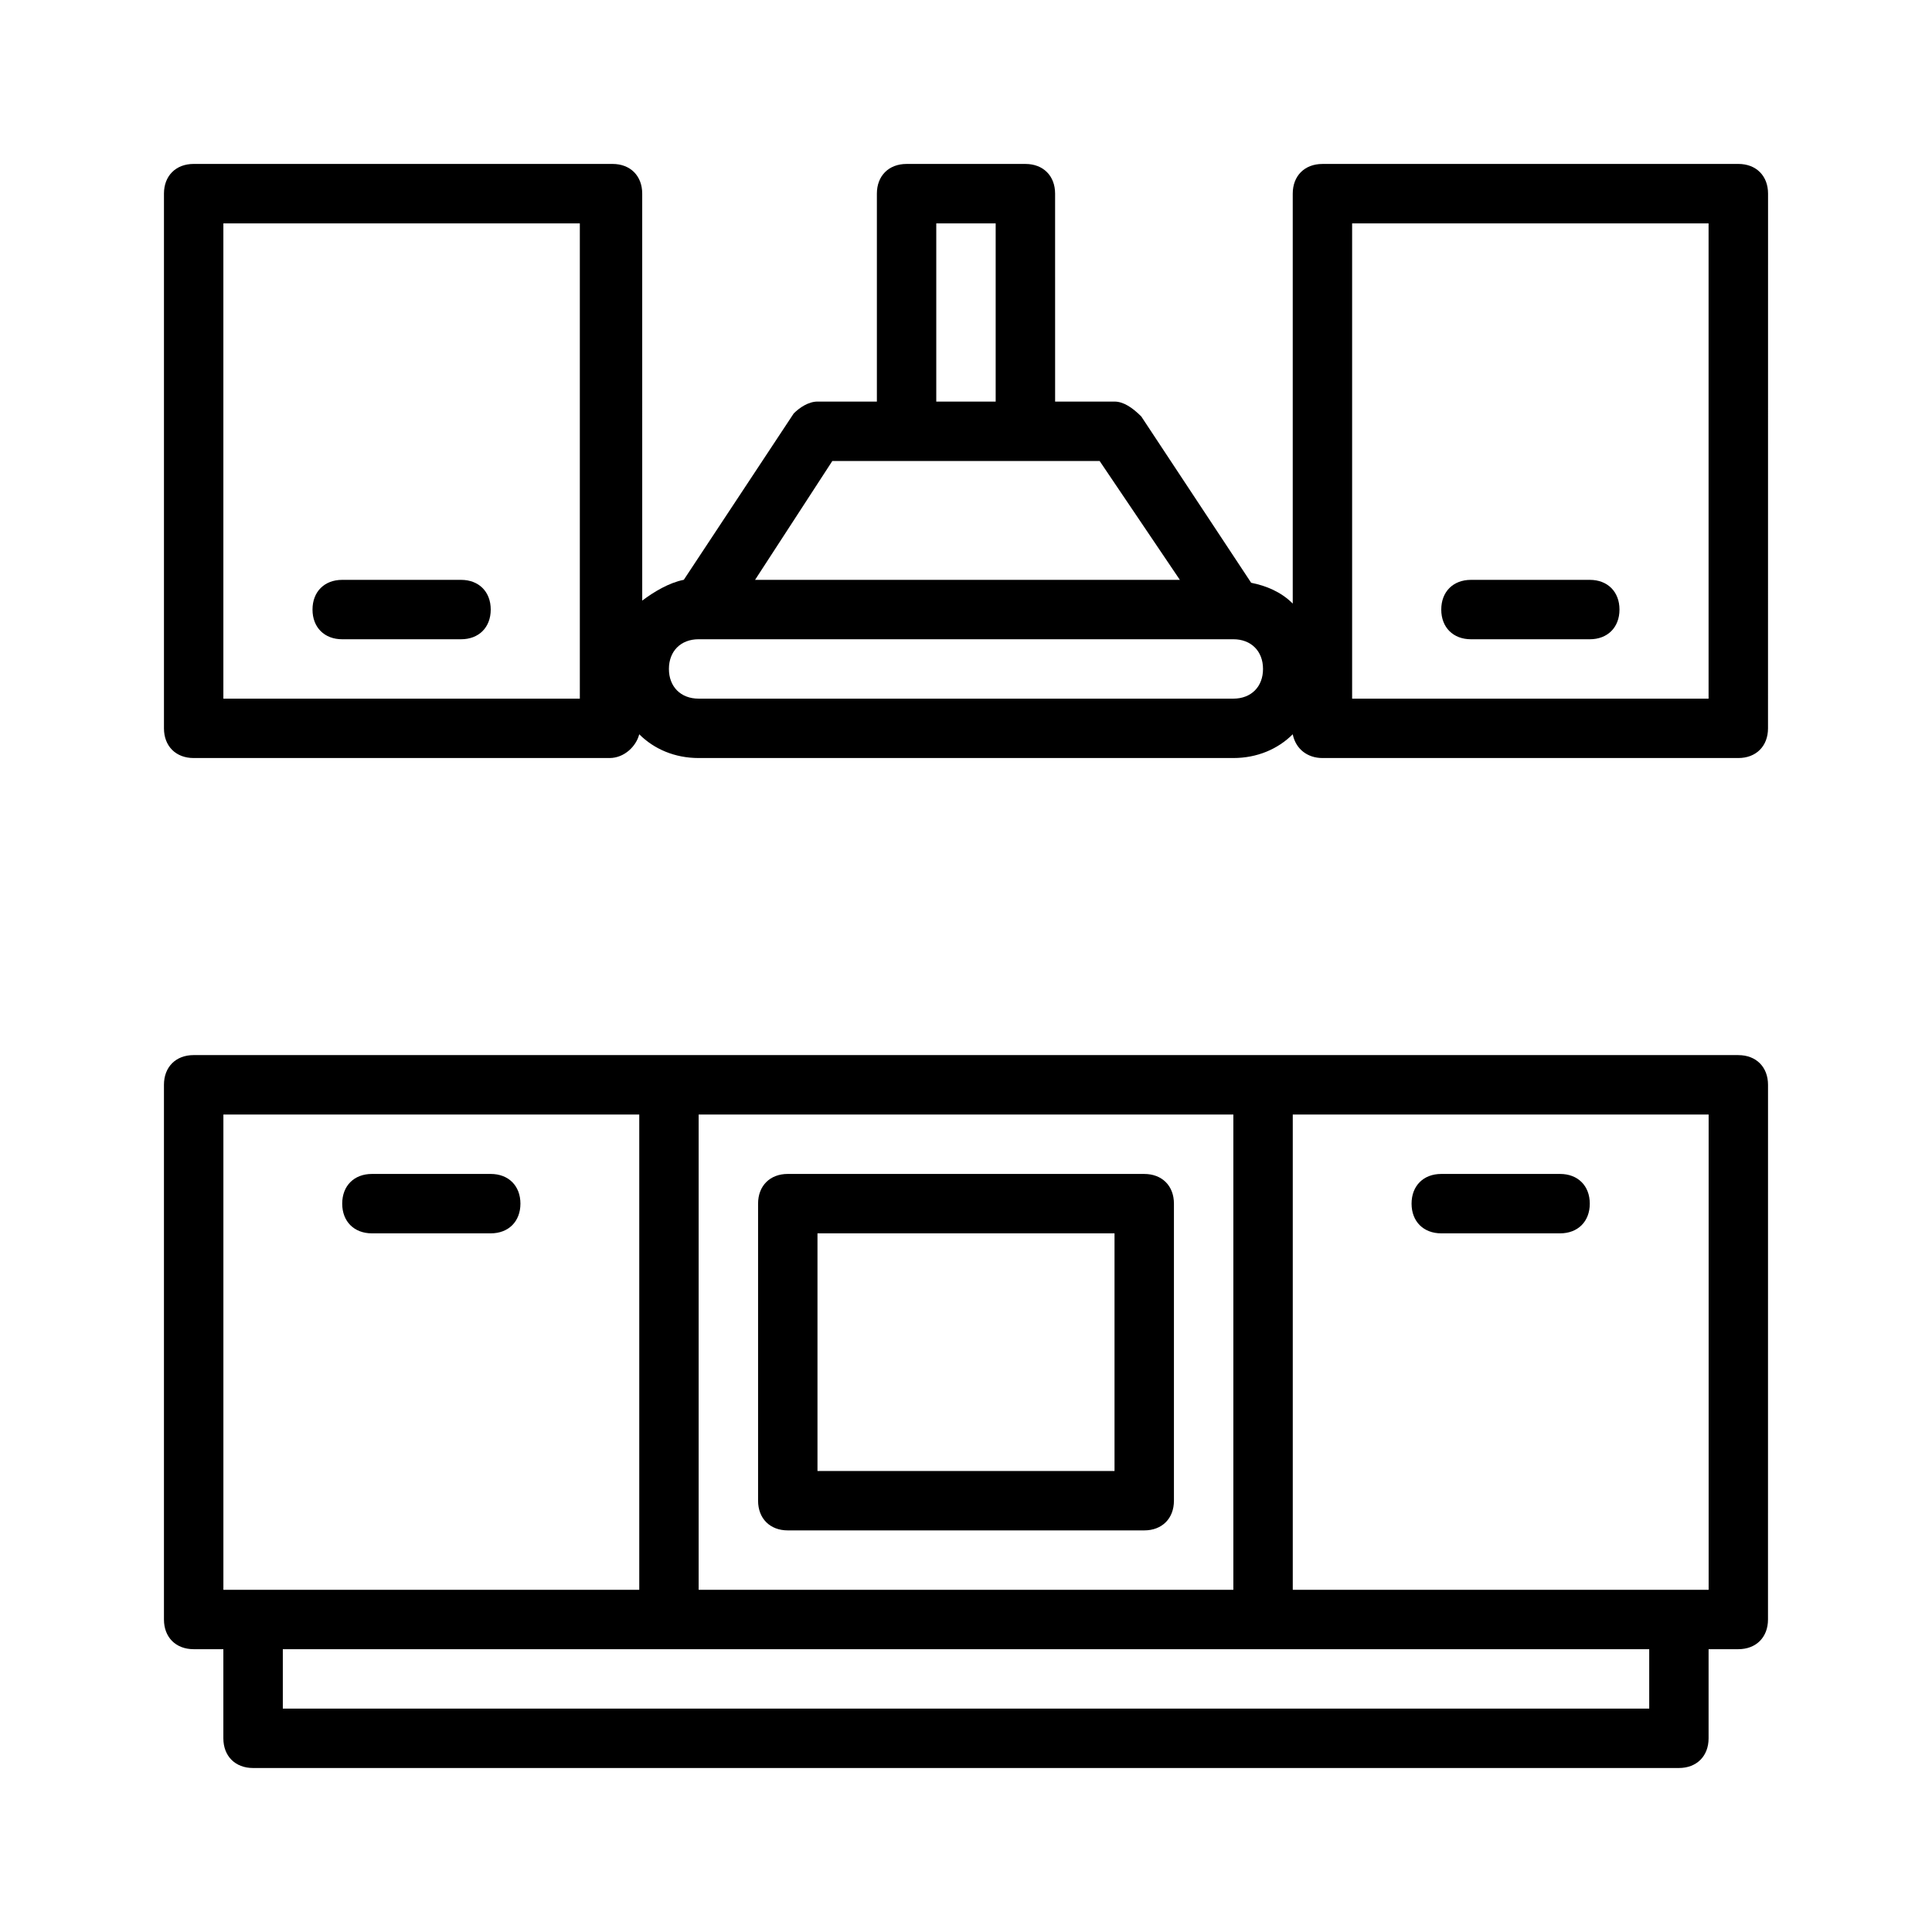
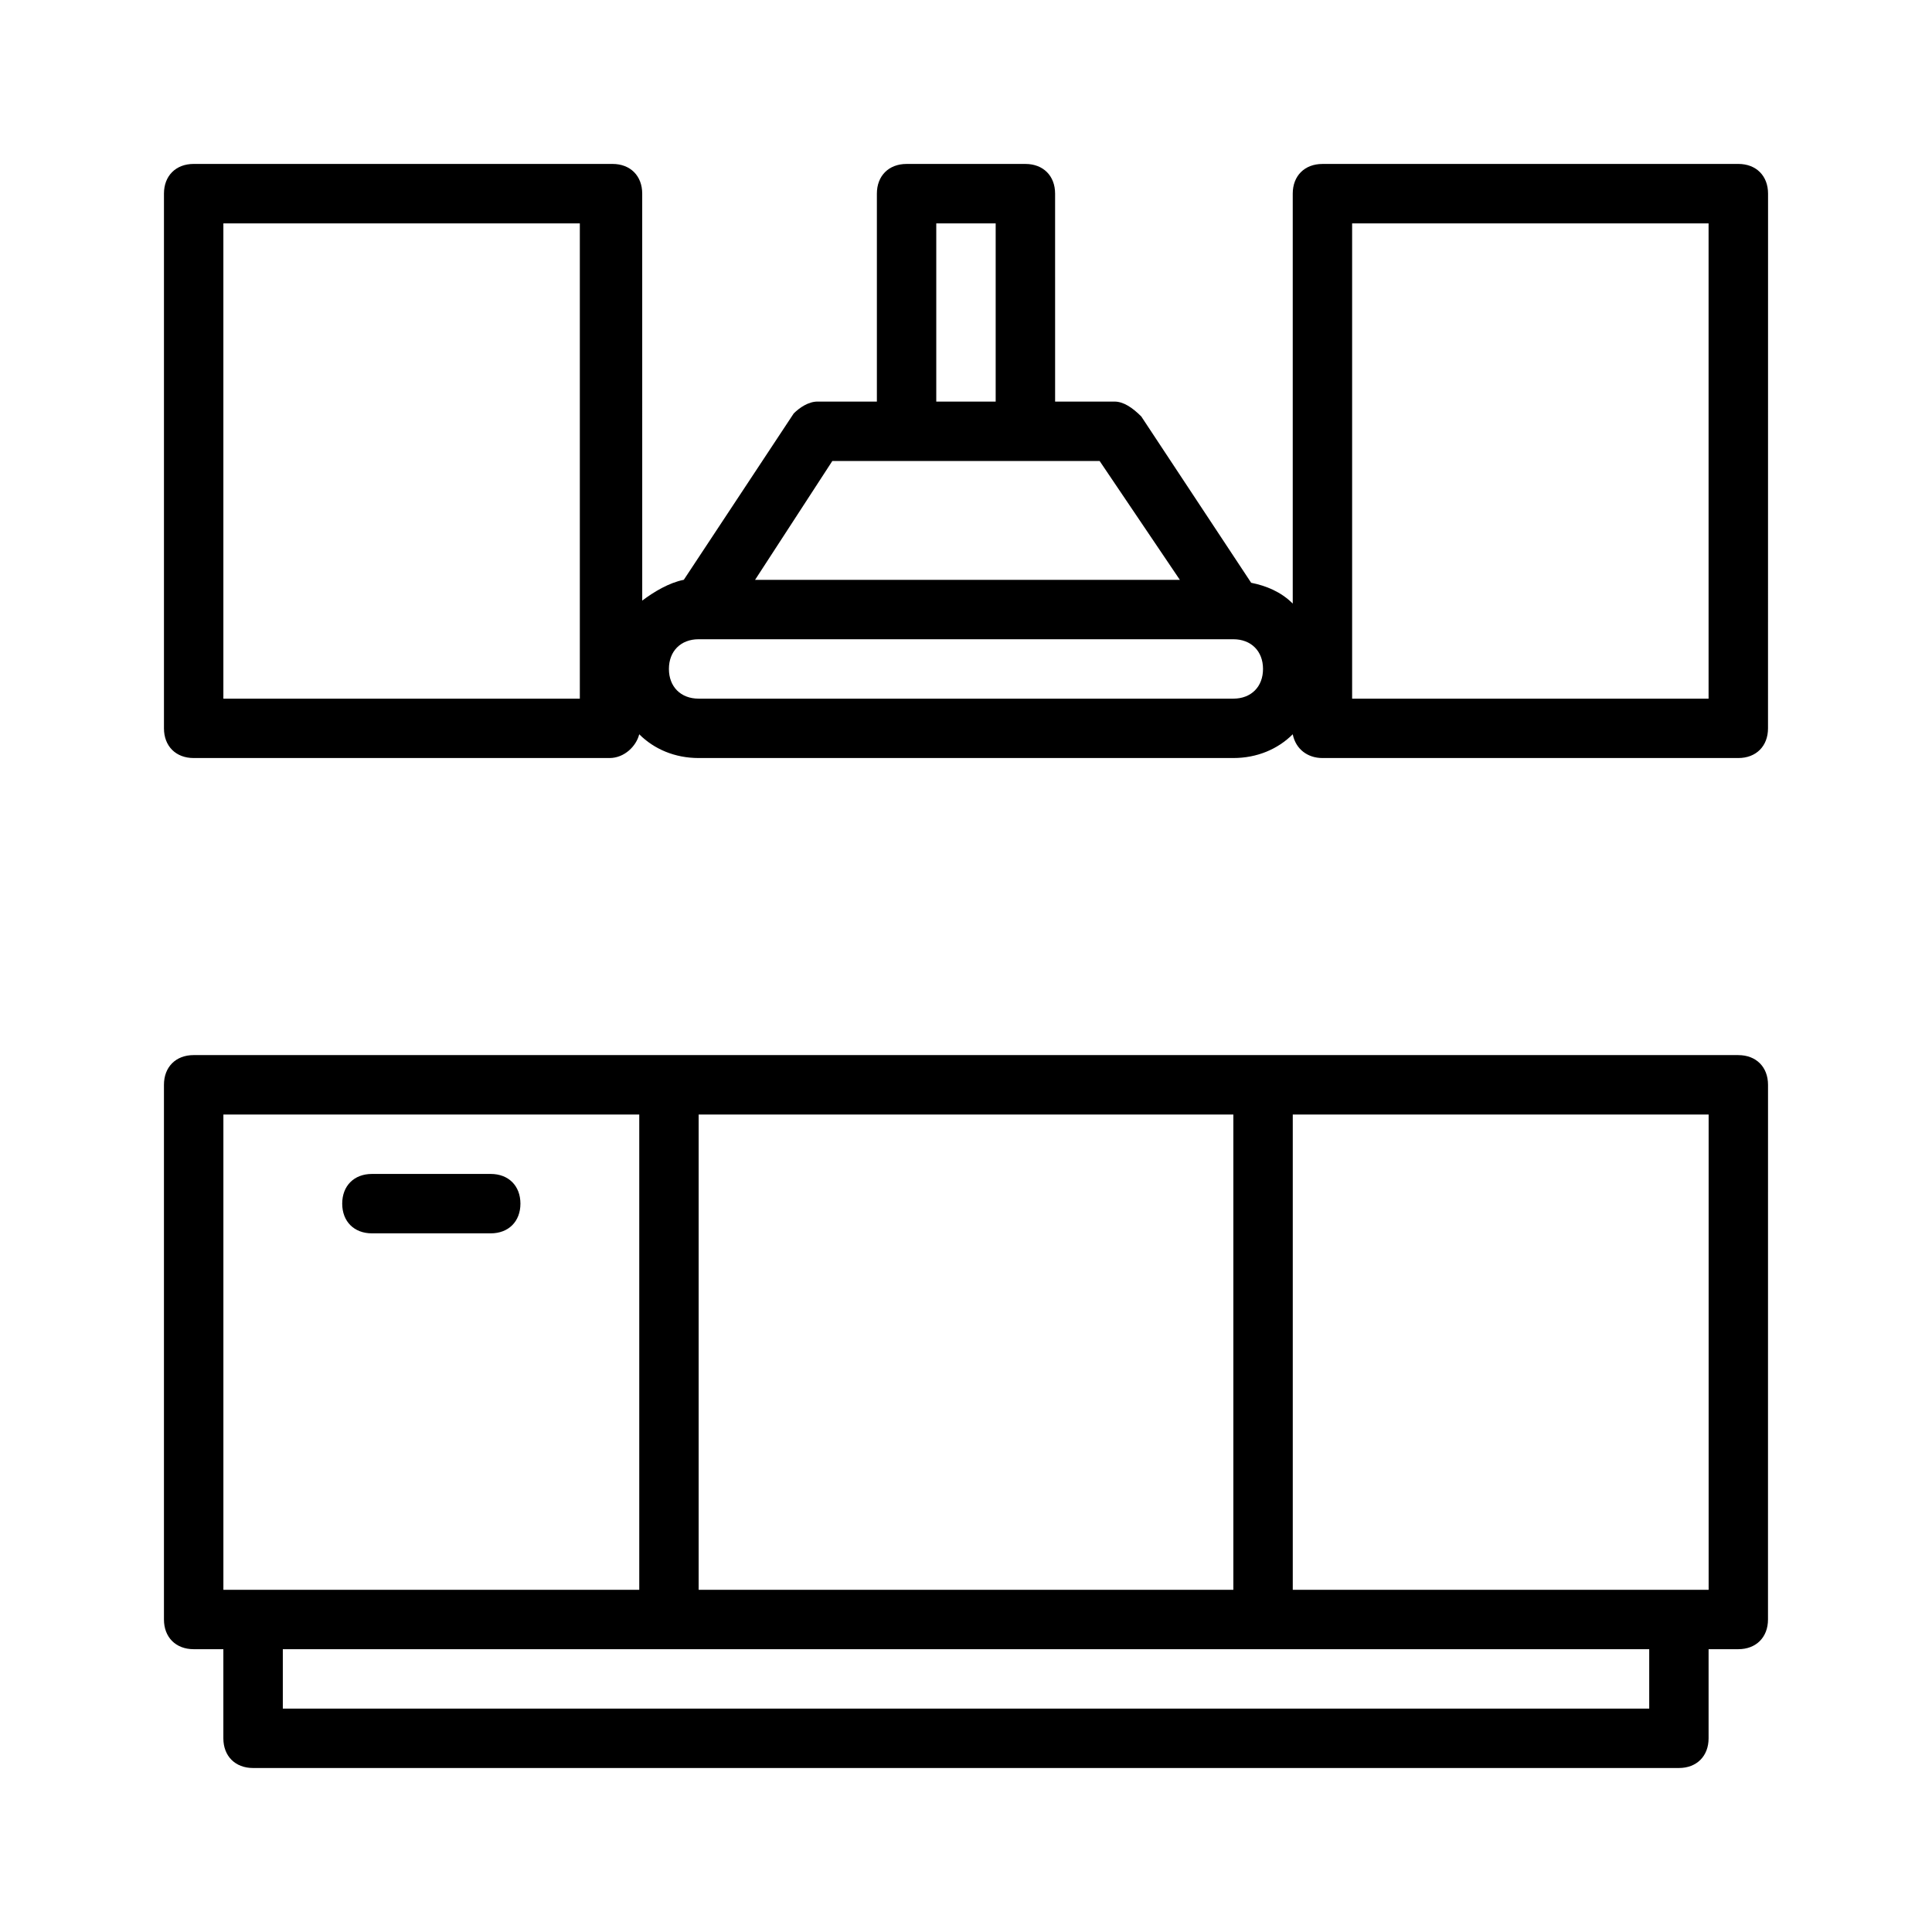
<svg xmlns="http://www.w3.org/2000/svg" fill="#000000" width="800px" height="800px" version="1.1" viewBox="144 144 512 512">
  <g>
    <path d="m604.67 423.61h-409.35c-4.723 0-7.871 3.148-7.871 7.871v141.7c0 4.723 3.148 7.871 7.871 7.871h7.871v23.617c0 4.723 3.148 7.871 7.871 7.871h377.86c4.723 0 7.871-3.148 7.871-7.871v-23.617h7.871c4.723 0 7.871-3.148 7.871-7.871l0.008-141.69c0-4.727-3.148-7.875-7.871-7.875zm-133.82 141.7h-141.7v-125.95h141.7zm-267.65-125.95h110.21v125.95h-110.21zm377.86 157.44h-362.11v-15.742h362.11zm15.746-31.488h-110.21v-125.95h110.21z" />
-     <path d="m352.77 549.57h94.465c4.723 0 7.871-3.148 7.871-7.871v-78.719c0-4.723-3.148-7.871-7.871-7.871l-94.465-0.004c-4.723 0-7.871 3.148-7.871 7.871v78.719c0 4.727 3.148 7.875 7.871 7.875zm7.871-78.719h78.719v62.977h-78.719z" />
    <path d="m242.56 470.85h31.488c4.723 0 7.871-3.148 7.871-7.871 0-4.723-3.148-7.871-7.871-7.871h-31.488c-4.723 0-7.871 3.148-7.871 7.871 0 4.723 3.148 7.871 7.871 7.871z" />
-     <path d="m234.69 313.41h31.488c4.723 0 7.871-3.148 7.871-7.871s-3.148-7.871-7.871-7.871h-31.488c-4.723 0-7.871 3.148-7.871 7.871-0.004 4.723 3.144 7.871 7.871 7.871z" />
-     <path d="m525.95 470.85h31.488c4.723 0 7.871-3.148 7.871-7.871 0-4.723-3.148-7.871-7.871-7.871h-31.488c-4.723 0-7.871 3.148-7.871 7.871 0 4.723 3.148 7.871 7.871 7.871z" />
-     <path d="m533.82 313.41h31.488c4.723 0 7.871-3.148 7.871-7.871s-3.148-7.871-7.871-7.871h-31.488c-4.723 0-7.871 3.148-7.871 7.871-0.004 4.723 3.148 7.871 7.871 7.871z" />
    <path d="m604.67 187.45h-110.21c-4.723 0-7.871 3.148-7.871 7.871v108.63c-3.148-3.148-7.086-4.723-11.02-5.512l-29.125-44.082c-2.363-2.359-4.727-3.934-7.086-3.934h-15.742l-0.004-55.105c0-4.723-3.148-7.871-7.871-7.871h-31.488c-4.723 0-7.871 3.148-7.871 7.871v55.105h-15.742c-2.363 0-4.723 1.574-6.297 3.148l-29.125 44.082c-3.938 0.789-7.871 3.148-11.02 5.512l-0.004-107.85c0-4.723-3.148-7.871-7.871-7.871h-111c-4.723 0-7.871 3.148-7.871 7.871v141.7c0 4.723 3.148 7.871 7.871 7.871h110.21c3.938 0 7.086-3.148 7.871-6.297 3.938 3.938 9.445 6.297 15.742 6.297h141.7c6.297 0 11.809-2.363 15.742-6.297 0.789 3.938 3.938 6.297 7.871 6.297h110.21c4.723 0 7.871-3.148 7.871-7.871l0.012-141.7c0-4.723-3.148-7.871-7.871-7.871zm-307.01 141.7h-94.465v-125.95h94.465zm94.461-125.95h15.742v47.23h-15.742zm-27.551 62.977h70.848l21.254 31.488h-112.57zm106.27 62.973h-141.7c-4.723 0-7.871-3.148-7.871-7.871s3.148-7.871 7.871-7.871h141.7c4.723 0 7.871 3.148 7.871 7.871 0.004 4.723-3.144 7.871-7.867 7.871zm125.95 0h-94.465v-125.95h94.465z" />
  </g>
</svg>